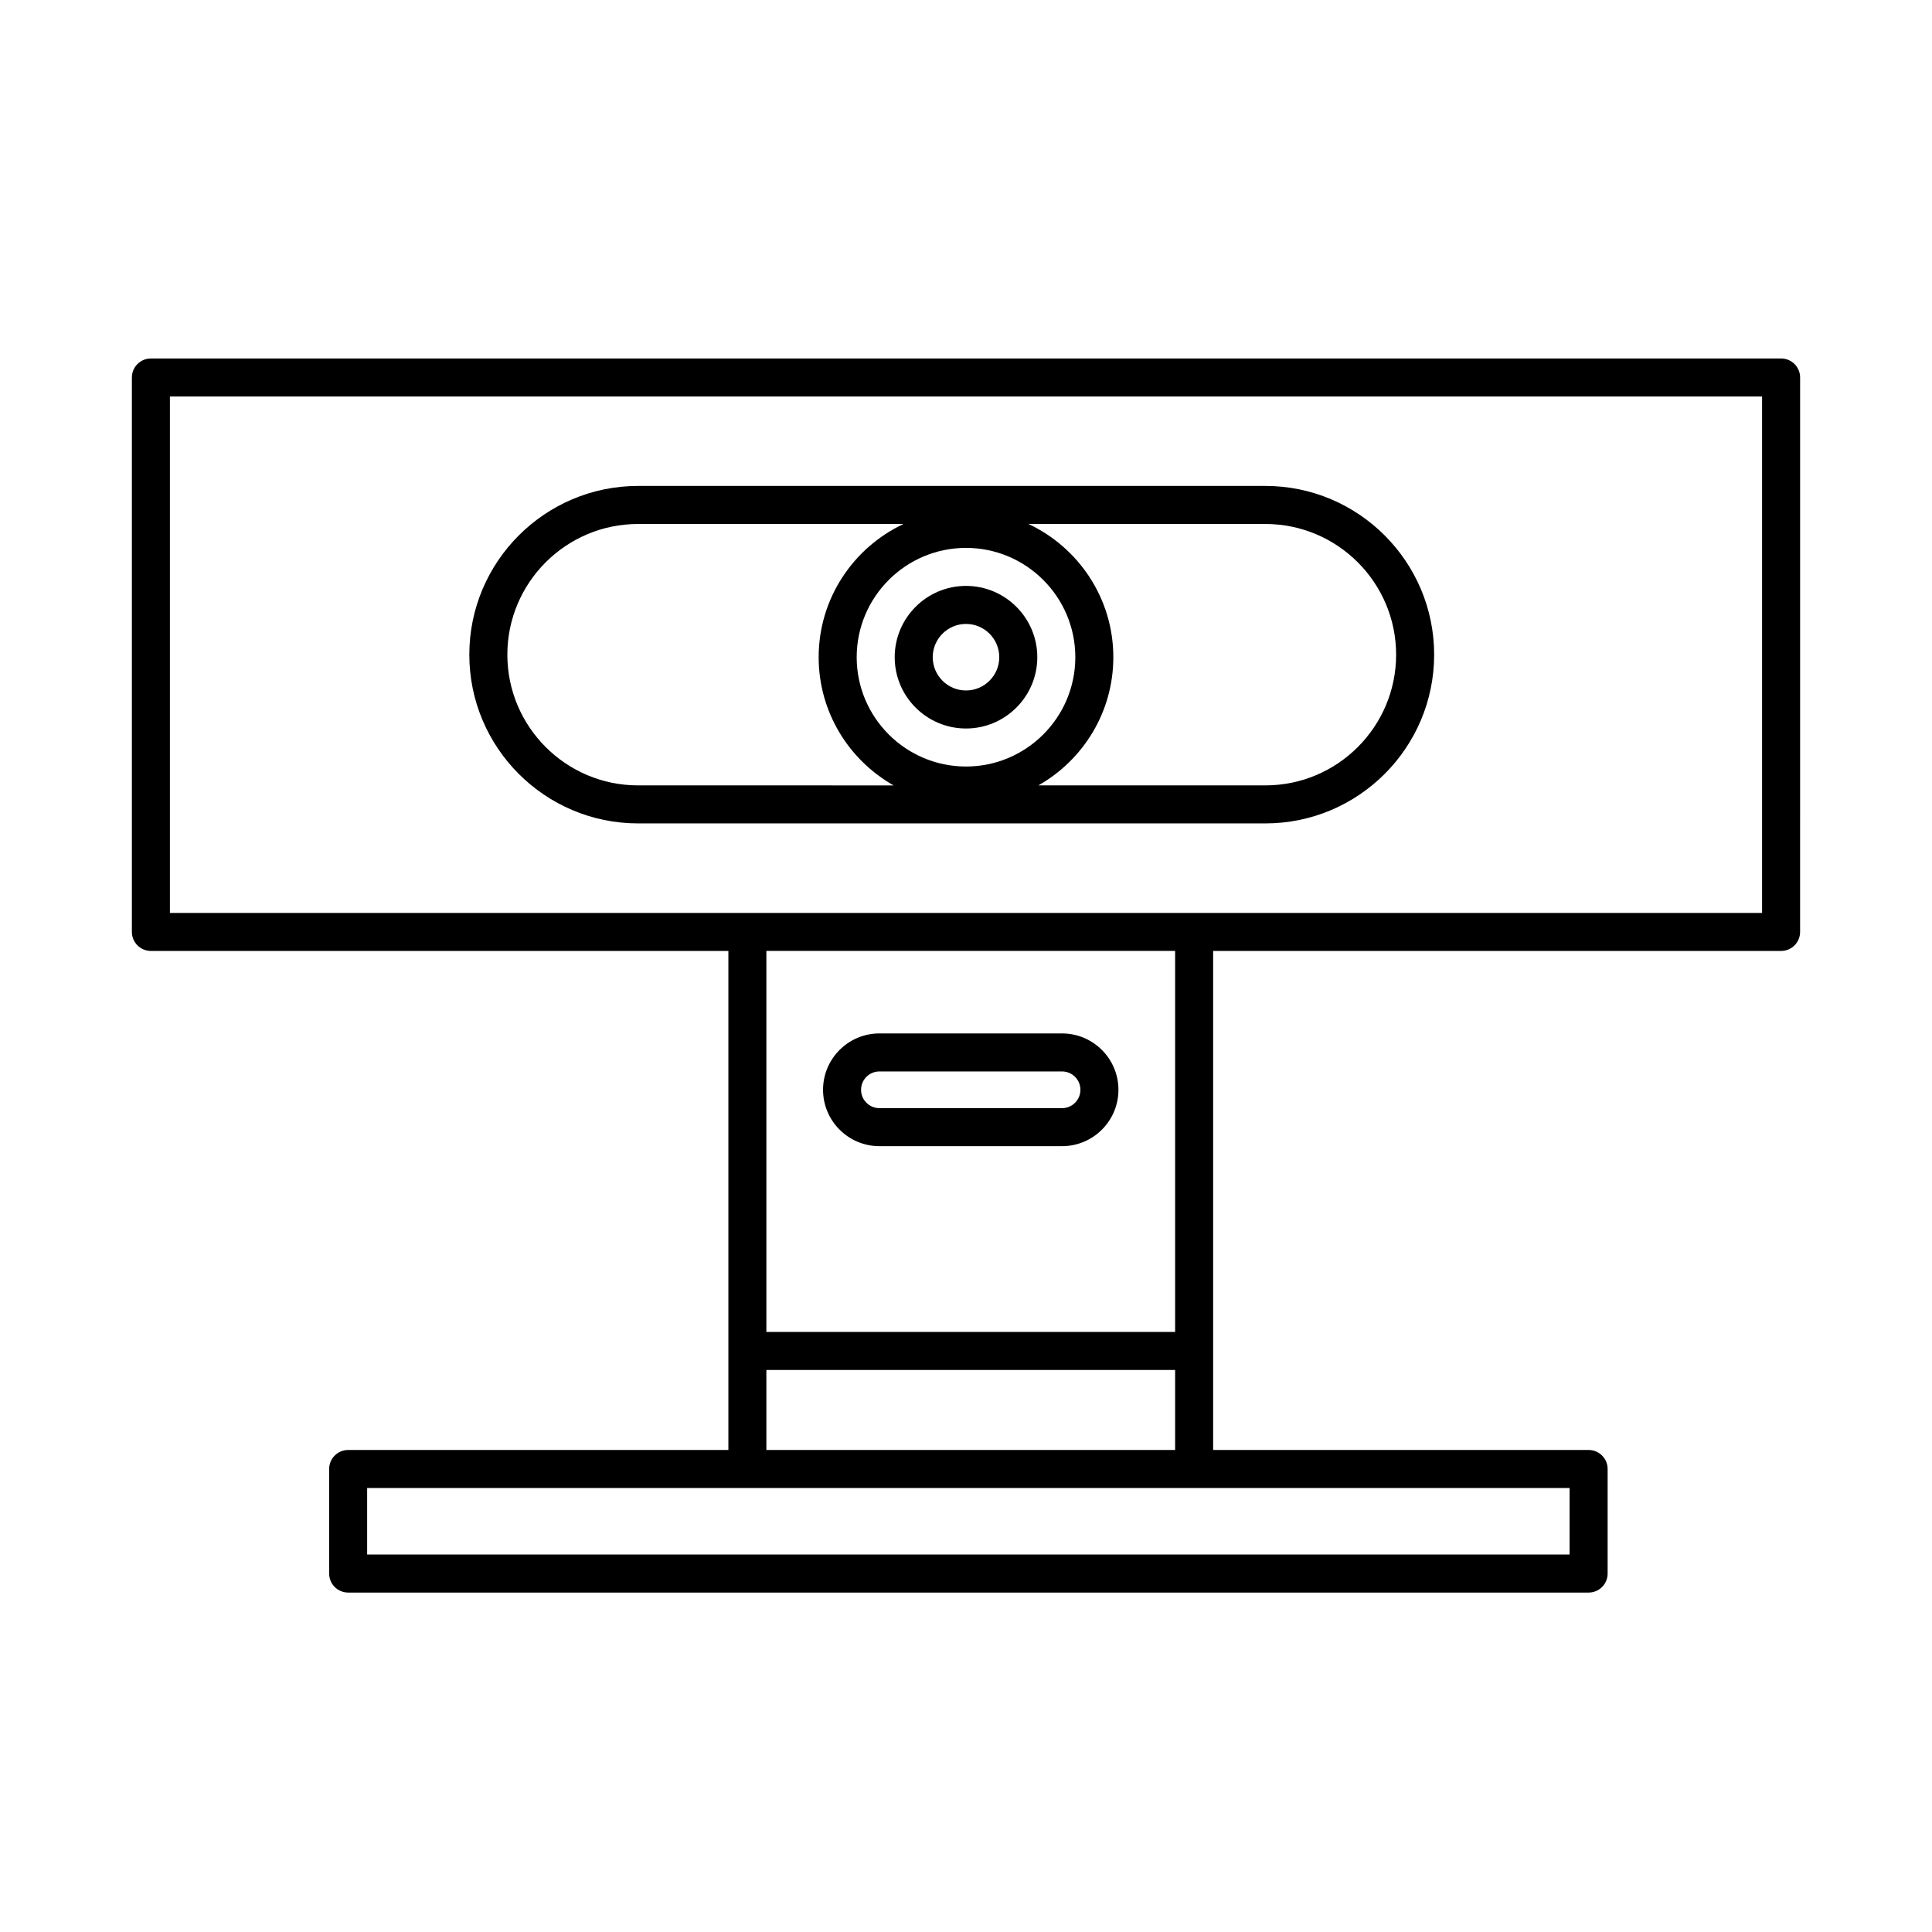
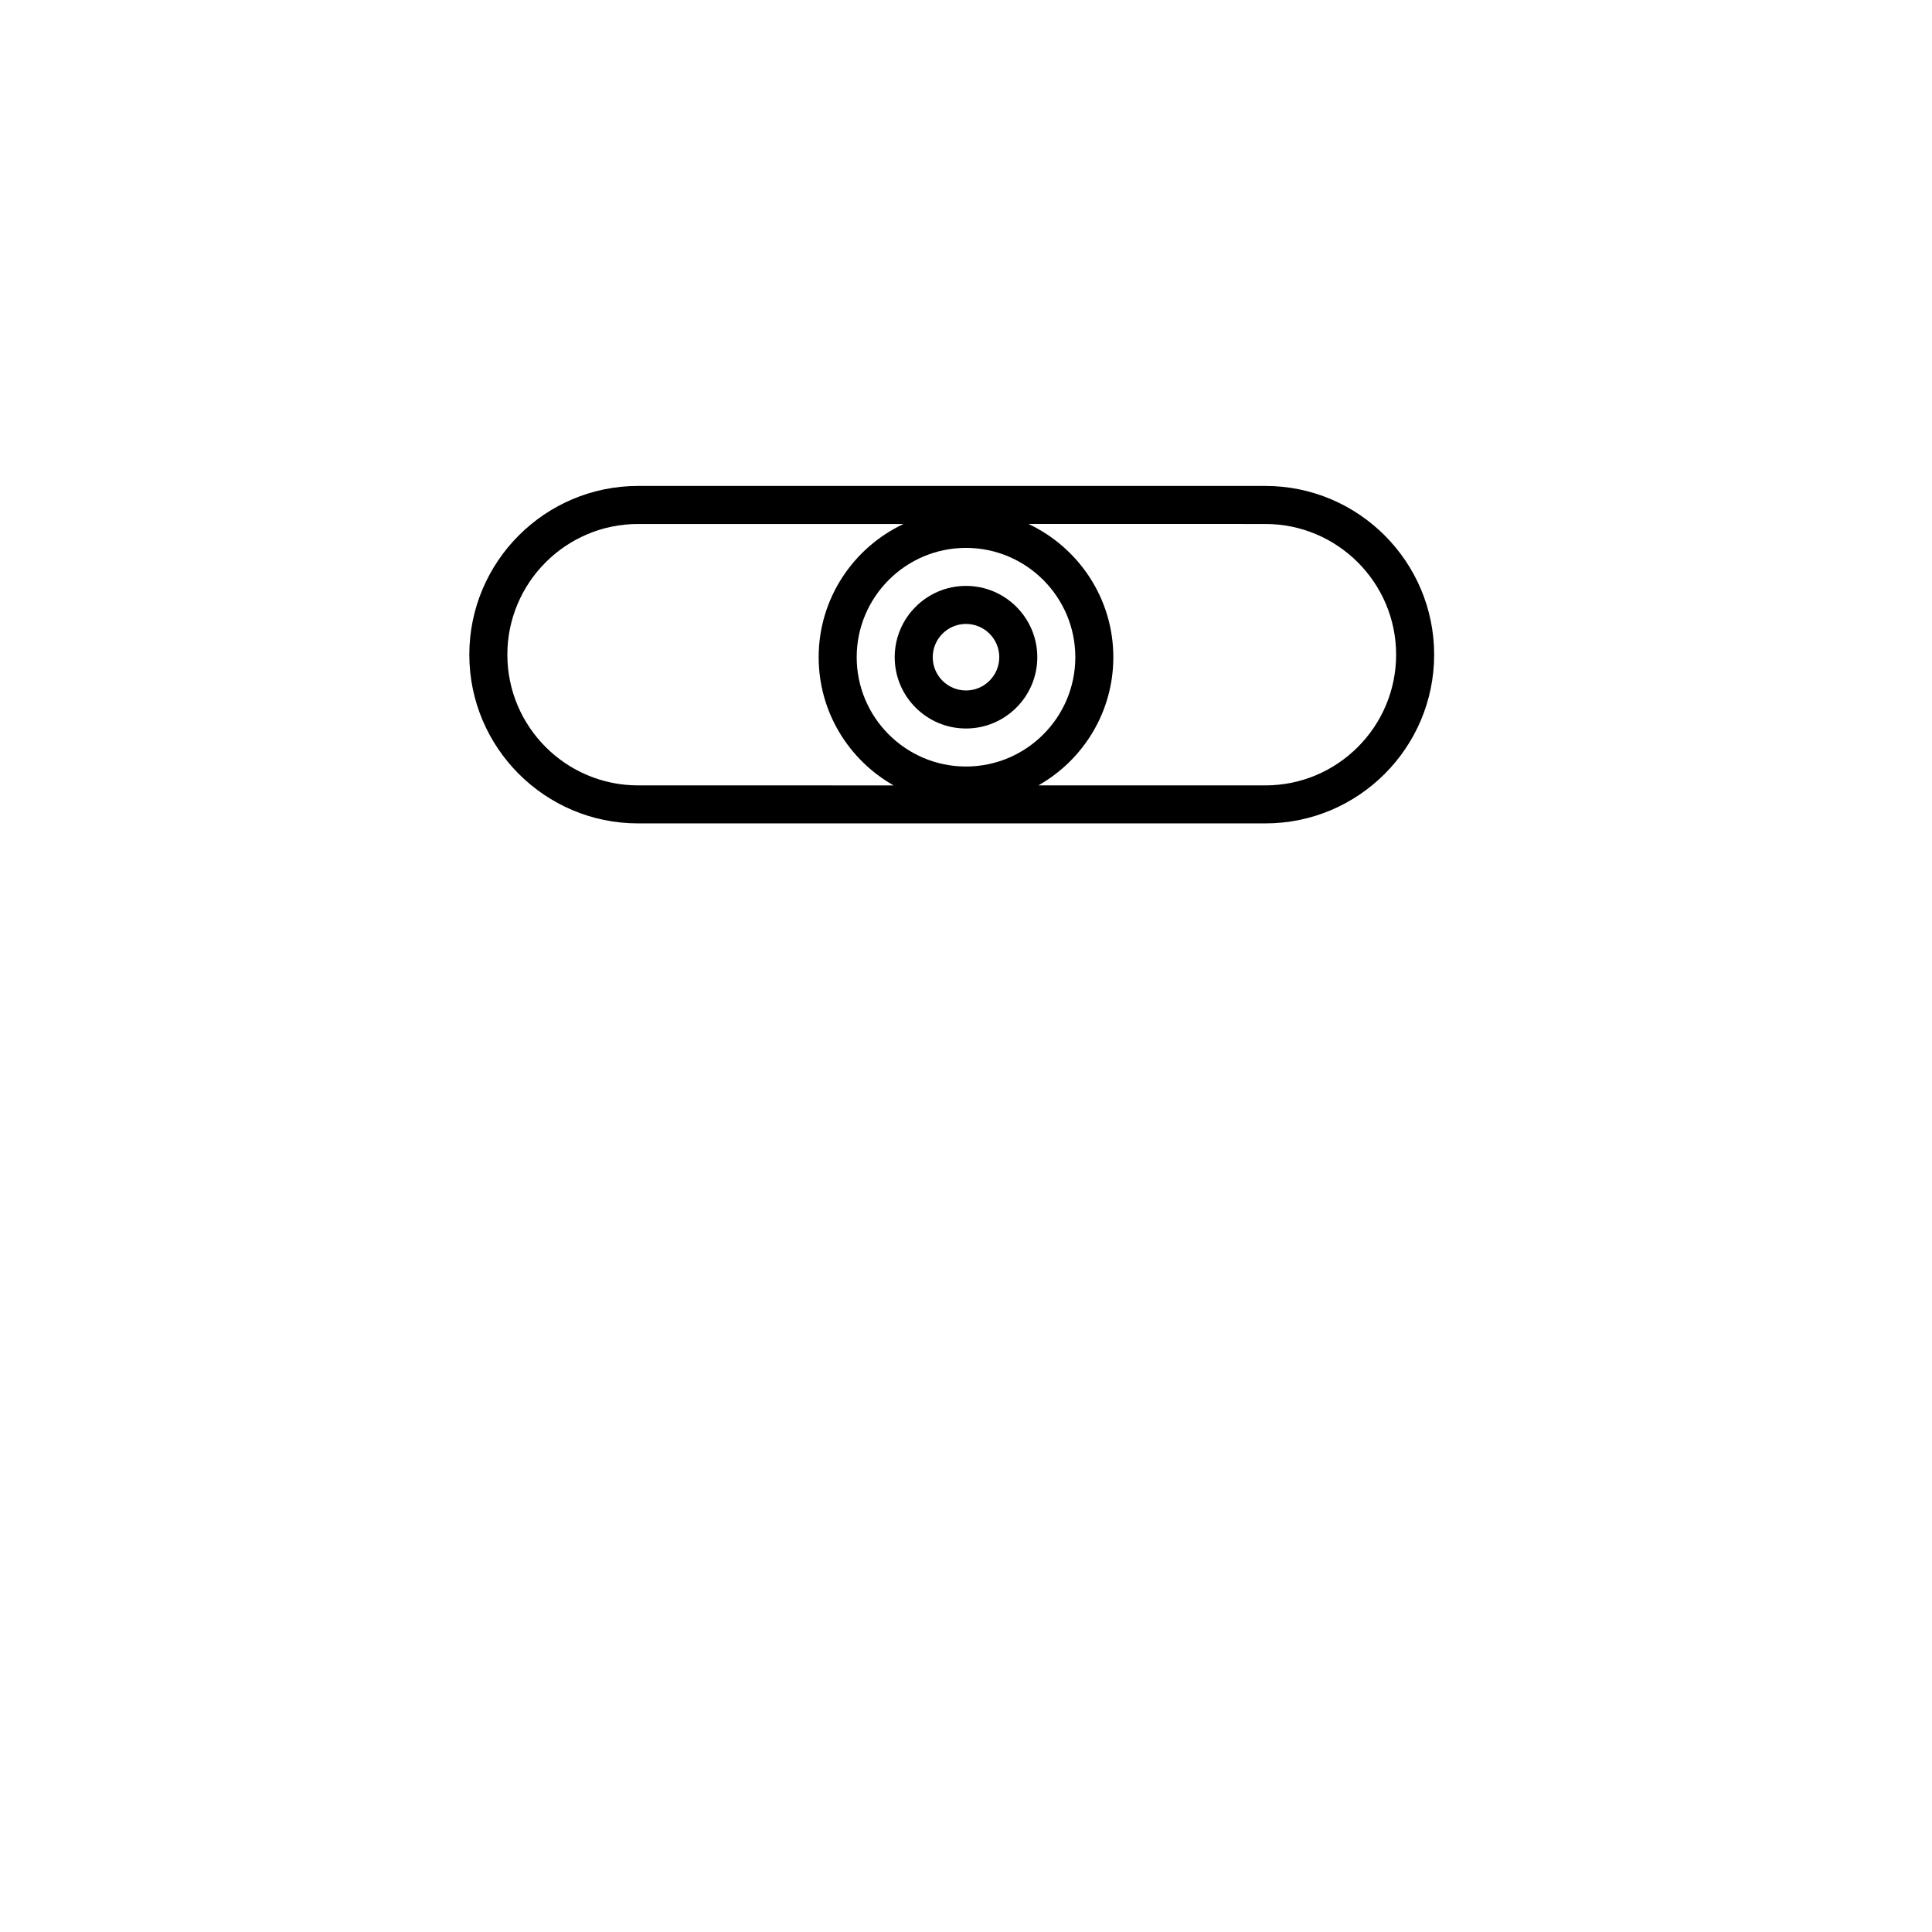
<svg xmlns="http://www.w3.org/2000/svg" fill="#000000" width="800px" height="800px" version="1.1" viewBox="144 144 512 512">
  <g>
-     <path d="m616.01 239h-432.02c-2.781 0-5.039 2.258-5.039 5.039v146.93c0 2.781 2.258 5.039 5.039 5.039h153.04v132.25h-100.76c-2.781 0-5.039 2.254-5.039 5.039v27.711c0 2.785 2.258 5.039 5.039 5.039h328.73c2.785 0 5.039-2.254 5.039-5.039v-27.711c0-2.785-2.254-5.039-5.039-5.039h-99.504v-132.25h150.51c2.785 0 5.039-2.258 5.039-5.039l0.004-146.93c0-2.781-2.254-5.039-5.039-5.039zm-56.051 299.33v17.633h-318.66v-17.633zm-104.54-31.27v21.195h-108.32v-21.195zm-108.32-10.078v-100.98h108.32v100.98zm263.87-111.05h-421.94v-136.85h421.94z" />
    <path d="m400 337.06c10.414 0 18.895-8.473 18.895-18.895 0-10.418-8.48-18.895-18.895-18.895-10.418 0-18.895 8.473-18.895 18.895s8.473 18.895 18.895 18.895zm0-27.711c4.863 0 8.816 3.953 8.816 8.816s-3.953 8.816-8.816 8.816-8.816-3.953-8.816-8.816c0-4.859 3.953-8.816 8.816-8.816z" />
    <path d="m313.09 362.21h166.26c24.656 0 44.715-20.059 44.715-44.715s-20.059-44.715-44.715-44.715h-166.26c-24.656 0-44.715 20.059-44.715 44.715 0.004 24.66 20.059 44.715 44.715 44.715zm166.26-79.348c19.098 0 34.637 15.539 34.637 34.637s-15.535 34.637-34.637 34.637h-60.164c11.844-6.715 19.859-19.41 19.859-33.969 0-15.602-9.219-29.059-22.48-35.309zm-50.379 35.305c0 15.973-12.992 28.969-28.969 28.969-15.973 0-28.969-13-28.969-28.969 0-15.973 13-28.969 28.969-28.969 15.973 0 28.969 12.996 28.969 28.969zm-115.88-35.305h70.344c-13.262 6.246-22.48 19.703-22.48 35.309 0 14.555 8.02 27.258 19.859 33.969l-67.723-0.004c-19.098 0-34.637-15.539-34.637-34.637 0-19.102 15.539-34.637 34.637-34.637z" />
-     <path d="m425.46 417.87h-48.406c-8.238 0-14.938 6.699-14.938 14.938 0 8.238 6.699 14.938 14.938 14.938h48.406c8.238 0 14.938-6.699 14.938-14.938 0-8.234-6.703-14.938-14.938-14.938zm0 19.801h-48.406c-2.68 0-4.863-2.18-4.863-4.863 0-2.68 2.18-4.863 4.863-4.863h48.406c2.68 0 4.863 2.18 4.863 4.863 0 2.684-2.184 4.863-4.863 4.863z" />
  </g>
</svg>